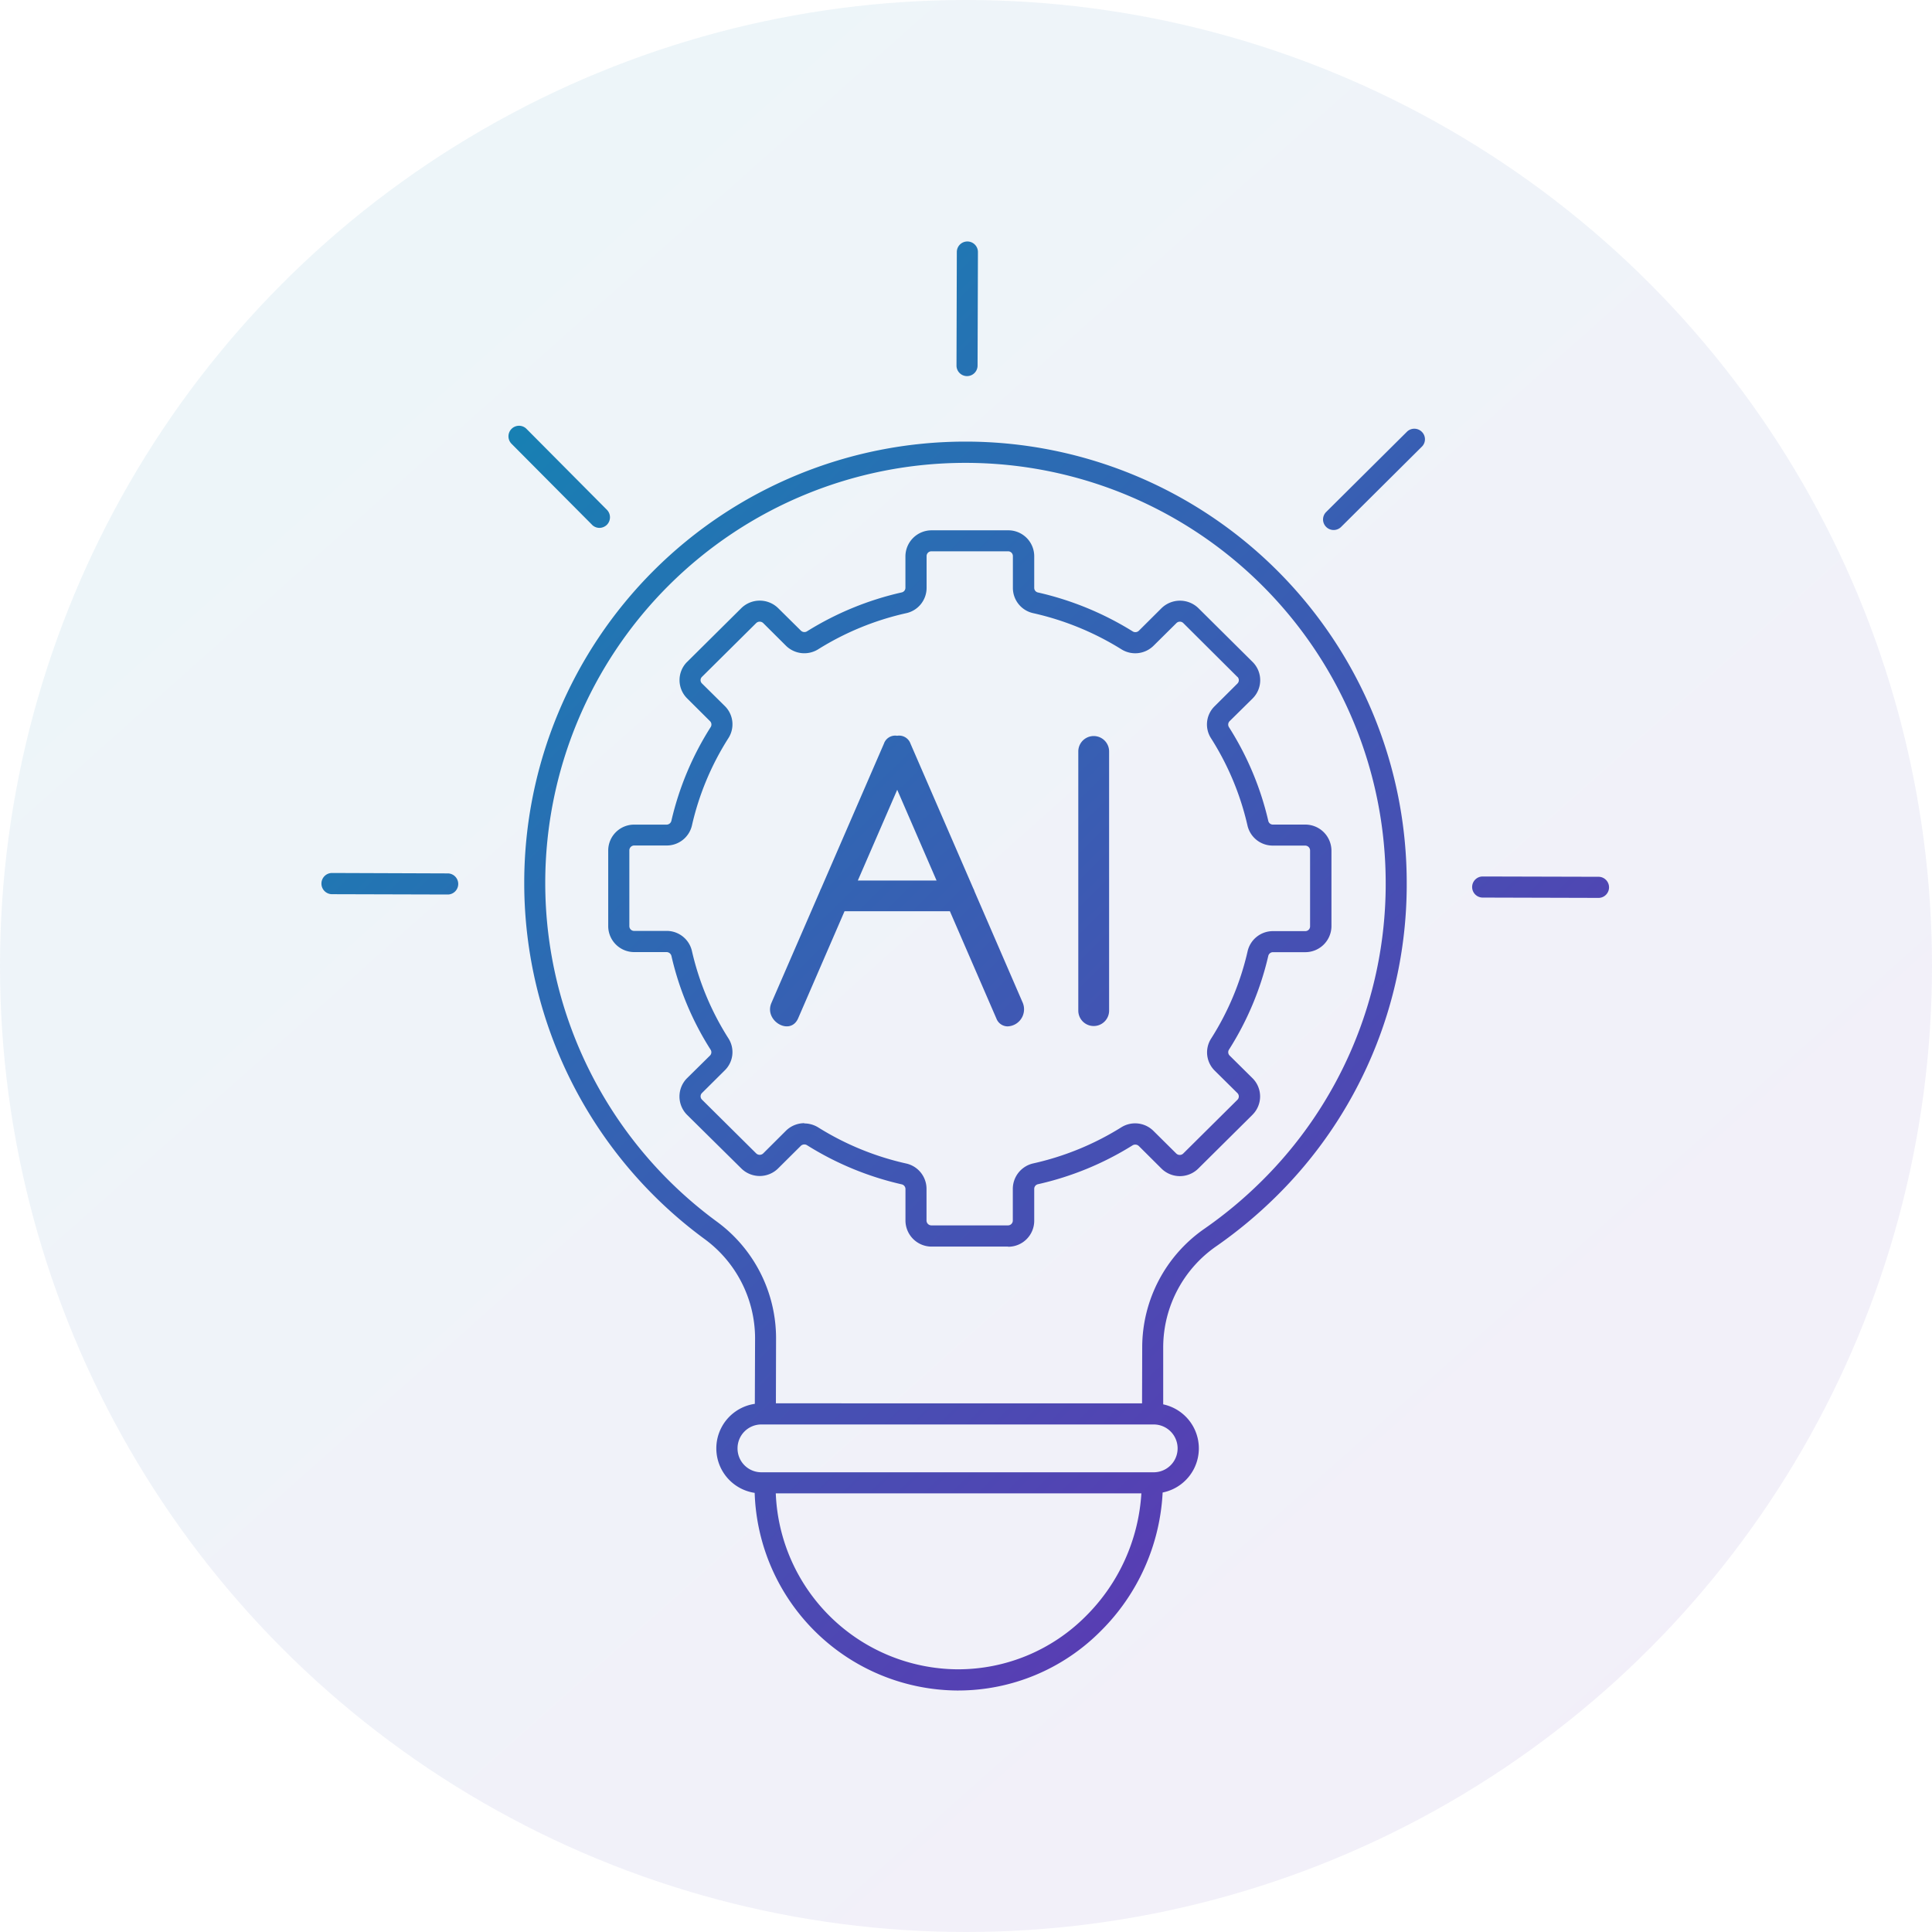
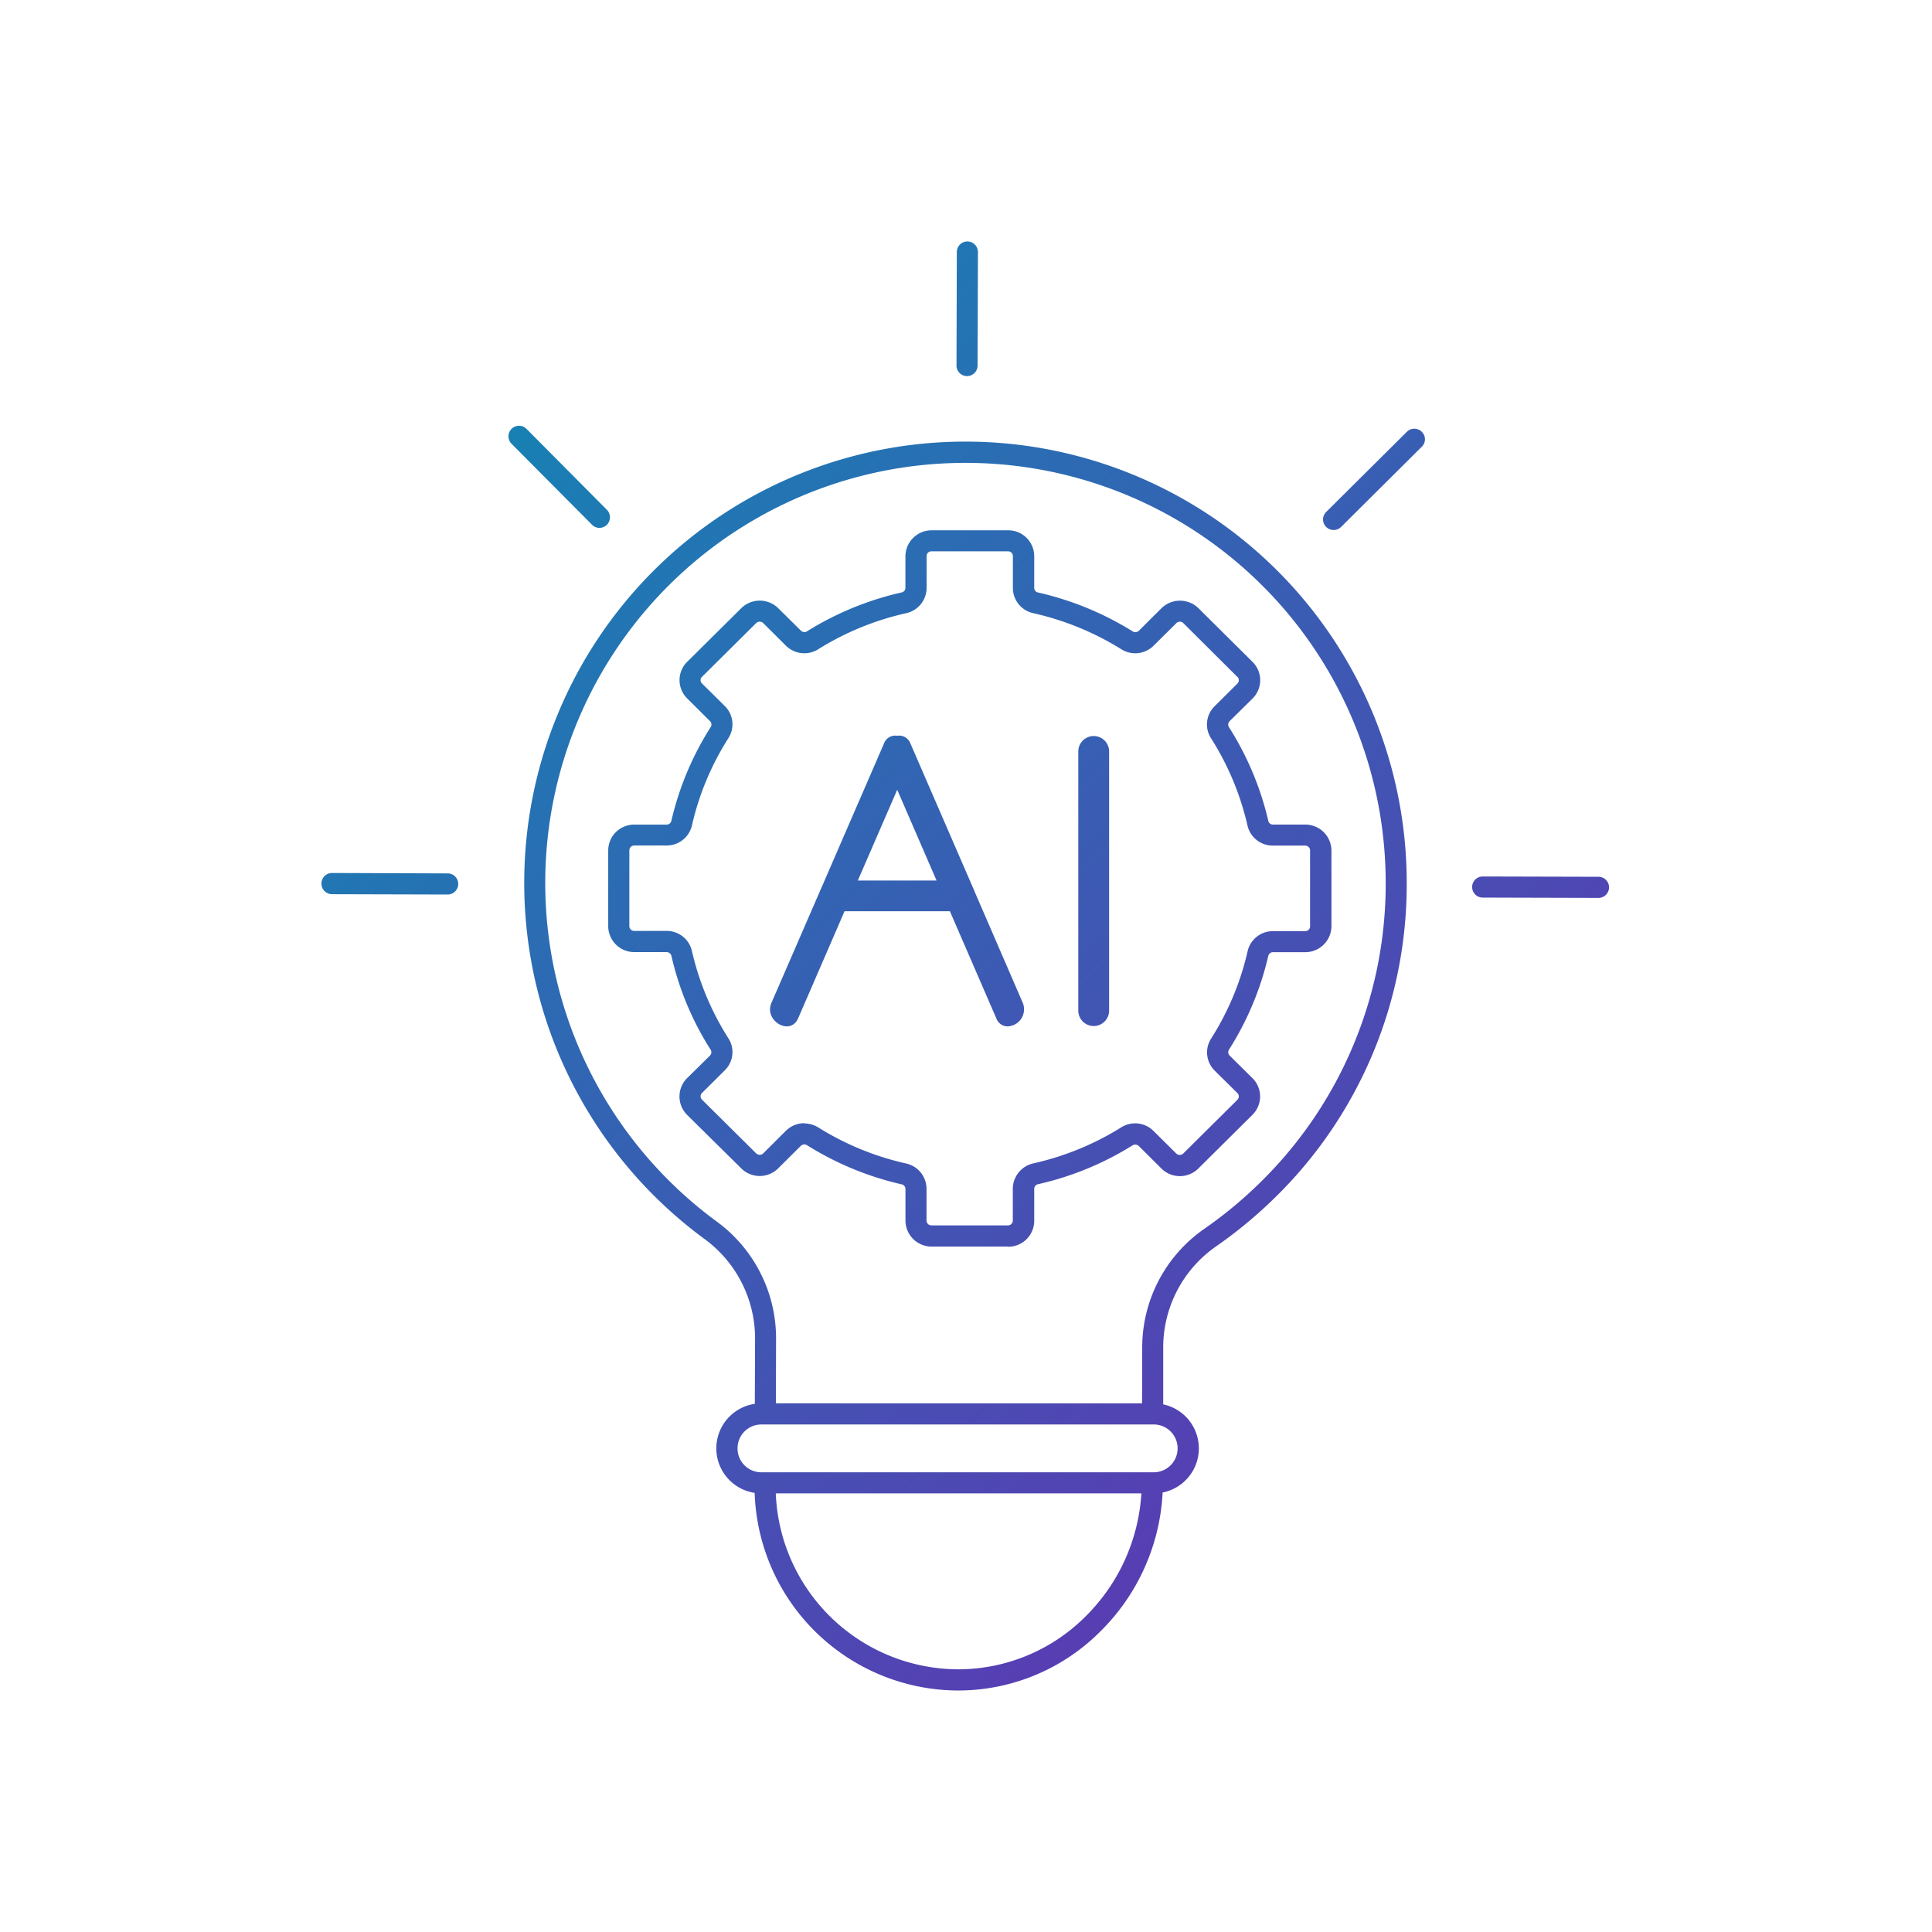
<svg xmlns="http://www.w3.org/2000/svg" width="96" height="96" viewBox="0 0 96 96">
  <defs>
    <linearGradient id="linear-gradient" x1="0.089" x2="0.894" y2="0.904" gradientUnits="objectBoundingBox">
      <stop offset="0" stop-color="#0e8ab3" />
      <stop offset="1" stop-color="#6233b3" />
    </linearGradient>
  </defs>
  <g id="Group_35956" data-name="Group 35956" transform="translate(-638 -3729)">
-     <circle id="Ellipse_130" data-name="Ellipse 130" cx="48" cy="48" r="48" transform="translate(638 3729)" opacity="0.08" fill="url(#linear-gradient)" />
    <g id="Group_35886" data-name="Group 35886" transform="translate(653.996 3740.998)">
      <g id="Group_35888" data-name="Group 35888" transform="translate(0.003 0.002)">
        <path id="Union_803" data-name="Union 803" d="M31.541,72A10.146,10.146,0,0,1,21.5,62.18a2.236,2.236,0,0,1,.008-4.424l.012-3.284A6.124,6.124,0,0,0,19,49.559a21.945,21.945,0,0,1-8.95-17.611v-.133A21.923,21.923,0,0,1,31.971,9.943h.068A21.924,21.924,0,0,1,53.9,31.927v.16a21.756,21.756,0,0,1-6.529,15.405,22.639,22.639,0,0,1-2.913,2.419A6.122,6.122,0,0,0,41.8,54.92L41.8,57.782a2.236,2.236,0,0,1-.028,4.38,10.434,10.434,0,0,1-3.092,6.9A9.978,9.978,0,0,1,31.635,72Zm.014-1.053h.08a8.949,8.949,0,0,0,6.306-2.627,9.4,9.4,0,0,0,2.774-6.115H22.549A9.1,9.1,0,0,0,31.555,70.947ZM20.649,59.972a1.183,1.183,0,0,0,1.187,1.185H41.328a1.188,1.188,0,0,0,0-2.376h-19.3v0a.614.614,0,0,1-.074,0h-.117A1.184,1.184,0,0,0,20.649,59.972Zm20.1-2.239.008-2.812a7.18,7.18,0,0,1,3.106-5.876,21.232,21.232,0,0,0,2.77-2.3,20.765,20.765,0,0,0,6.222-14.687v-.122A20.875,20.875,0,0,0,32.049,11h-.078A20.872,20.872,0,0,0,11.094,31.815v.128A20.869,20.869,0,0,0,19.618,48.7a7.189,7.189,0,0,1,2.945,5.765l-.008,3.265Zm-6.664-7.79h-3.8a1.3,1.3,0,0,1-1.292-1.287v-1.58a.239.239,0,0,0-.193-.228,15.206,15.206,0,0,1-4.695-1.941.254.254,0,0,0-.313.031l-1.129,1.122a1.3,1.3,0,0,1-1.826,0L18.145,43.4a1.29,1.29,0,0,1-.012-1.819l.012-.011,1.131-1.116a.234.234,0,0,0,.032-.3A14.8,14.8,0,0,1,17.364,35.5a.251.251,0,0,0-.241-.191h-1.6a1.293,1.293,0,0,1-1.3-1.282V30.256a1.288,1.288,0,0,1,1.3-1.281h1.6a.245.245,0,0,0,.239-.192,14.952,14.952,0,0,1,1.951-4.653.235.235,0,0,0-.036-.3l-1.127-1.122a1.279,1.279,0,0,1-.012-1.814l.012-.01,2.686-2.665a1.308,1.308,0,0,1,1.832,0l1.129,1.117a.248.248,0,0,0,.307.032,15.228,15.228,0,0,1,4.7-1.931.234.234,0,0,0,.187-.229V15.633a1.3,1.3,0,0,1,1.3-1.282h3.8a1.288,1.288,0,0,1,1.3,1.282v1.579a.233.233,0,0,0,.191.229,15.331,15.331,0,0,1,4.7,1.931.25.25,0,0,0,.309-.032l1.127-1.122a1.315,1.315,0,0,1,1.83,0l2.69,2.67a1.279,1.279,0,0,1,.01,1.813l-.01.011L45.1,23.834a.242.242,0,0,0-.032.3,14.954,14.954,0,0,1,1.953,4.653.234.234,0,0,0,.239.186h1.6a1.3,1.3,0,0,1,1.3,1.287v3.771a1.3,1.3,0,0,1-1.3,1.282h-1.6a.24.24,0,0,0-.239.186,14.981,14.981,0,0,1-1.953,4.658.236.236,0,0,0,.032.293l1.133,1.121a1.279,1.279,0,0,1,.01,1.813l-.01.012-2.69,2.669a1.3,1.3,0,0,1-1.83,0l-1.127-1.122a.258.258,0,0,0-.309-.031,15.137,15.137,0,0,1-4.695,1.93.237.237,0,0,0-.191.228v1.58a1.291,1.291,0,0,1-1.288,1.3ZM23.967,43.822a1.33,1.33,0,0,1,.693.2,13.992,13.992,0,0,0,4.369,1.792,1.29,1.29,0,0,1,1.01,1.255V48.65a.243.243,0,0,0,.245.239h3.8a.241.241,0,0,0,.243-.239V47.065a1.3,1.3,0,0,1,1.01-1.255,14,14,0,0,0,4.377-1.792,1.292,1.292,0,0,1,1.6.175l1.133,1.123a.247.247,0,0,0,.35,0l2.692-2.67a.234.234,0,0,0,0-.329L44.36,41.2a1.272,1.272,0,0,1-.175-1.6,13.8,13.8,0,0,0,1.808-4.328,1.289,1.289,0,0,1,1.26-1.005h1.6a.236.236,0,0,0,.245-.234V30.256a.244.244,0,0,0-.245-.239h-1.6a1.286,1.286,0,0,1-1.266-1,13.785,13.785,0,0,0-1.808-4.329,1.265,1.265,0,0,1,.181-1.6l1.127-1.122a.234.234,0,0,0,.006-.329h-.006L42.8,18.962a.242.242,0,0,0-.344,0l-1.133,1.122a1.294,1.294,0,0,1-1.605.176,14.117,14.117,0,0,0-4.377-1.792,1.283,1.283,0,0,1-1.01-1.256V15.633a.238.238,0,0,0-.243-.239h-3.8a.237.237,0,0,0-.245.239v1.575a1.287,1.287,0,0,1-1.01,1.26A13.992,13.992,0,0,0,24.66,20.26a1.3,1.3,0,0,1-1.607-.176l-1.127-1.122a.252.252,0,0,0-.352,0l-2.692,2.67a.227.227,0,0,0,0,.329l1.135,1.122a1.274,1.274,0,0,1,.175,1.6,13.739,13.739,0,0,0-1.808,4.329,1.286,1.286,0,0,1-1.266,1h-1.6a.242.242,0,0,0-.245.239v3.766a.236.236,0,0,0,.245.239h1.6a1.286,1.286,0,0,1,1.266,1.005,13.8,13.8,0,0,0,1.808,4.328,1.267,1.267,0,0,1-.181,1.6l-1.129,1.122a.23.23,0,0,0,0,.329h0l2.692,2.67a.25.25,0,0,0,.352,0l1.127-1.123a1.305,1.305,0,0,1,.914-.377Zm9.54-5.222L31.2,33.278H25.966L23.66,38.6c-.394.9-1.714.118-1.326-.769l2.415-5.563a.533.533,0,0,1,.048-.109l3.126-7.208a.591.591,0,0,1,.655-.391.6.6,0,0,1,.665.391l3.12,7.194a.708.708,0,0,1,.06.145l2.4,5.542A.849.849,0,0,1,34.07,39,.6.6,0,0,1,33.508,38.6Zm-2.969-6.848-1.955-4.509-1.957,4.509Zm7.043,6.466V25.339a.765.765,0,1,1,1.531,0V38.217a.765.765,0,0,1-1.531,0ZM57.675,32.6a.524.524,0,0,1,0-1.048l5.776.015a.525.525,0,0,1,0,1.049Zm-51.4-.149ZM.5,32.432a.527.527,0,0,1,0-1.054l5.768.021a.525.525,0,0,1,0,1.049ZM49.742,13.81a.528.528,0,0,1,.159-.373l4.026-4a.527.527,0,0,1,.739.036.517.517,0,0,1,0,.708l-4.024,4a.527.527,0,0,1-.9-.372Zm-36.323.265L9.413,10.045a.525.525,0,0,1,.723-.76.089.089,0,0,0,.022.021l4,4.026a.531.531,0,0,1,0,.744.539.539,0,0,1-.372.154A.525.525,0,0,1,13.418,14.076Zm18.11-7.913L31.545.521a.524.524,0,0,1,1.049.005l-.018,5.642a.523.523,0,0,1-1.047-.006Z" transform="translate(0 0)" stroke="rgba(0,0,0,0)" stroke-width="1" fill="url(#linear-gradient)" />
      </g>
    </g>
  </g>
</svg>